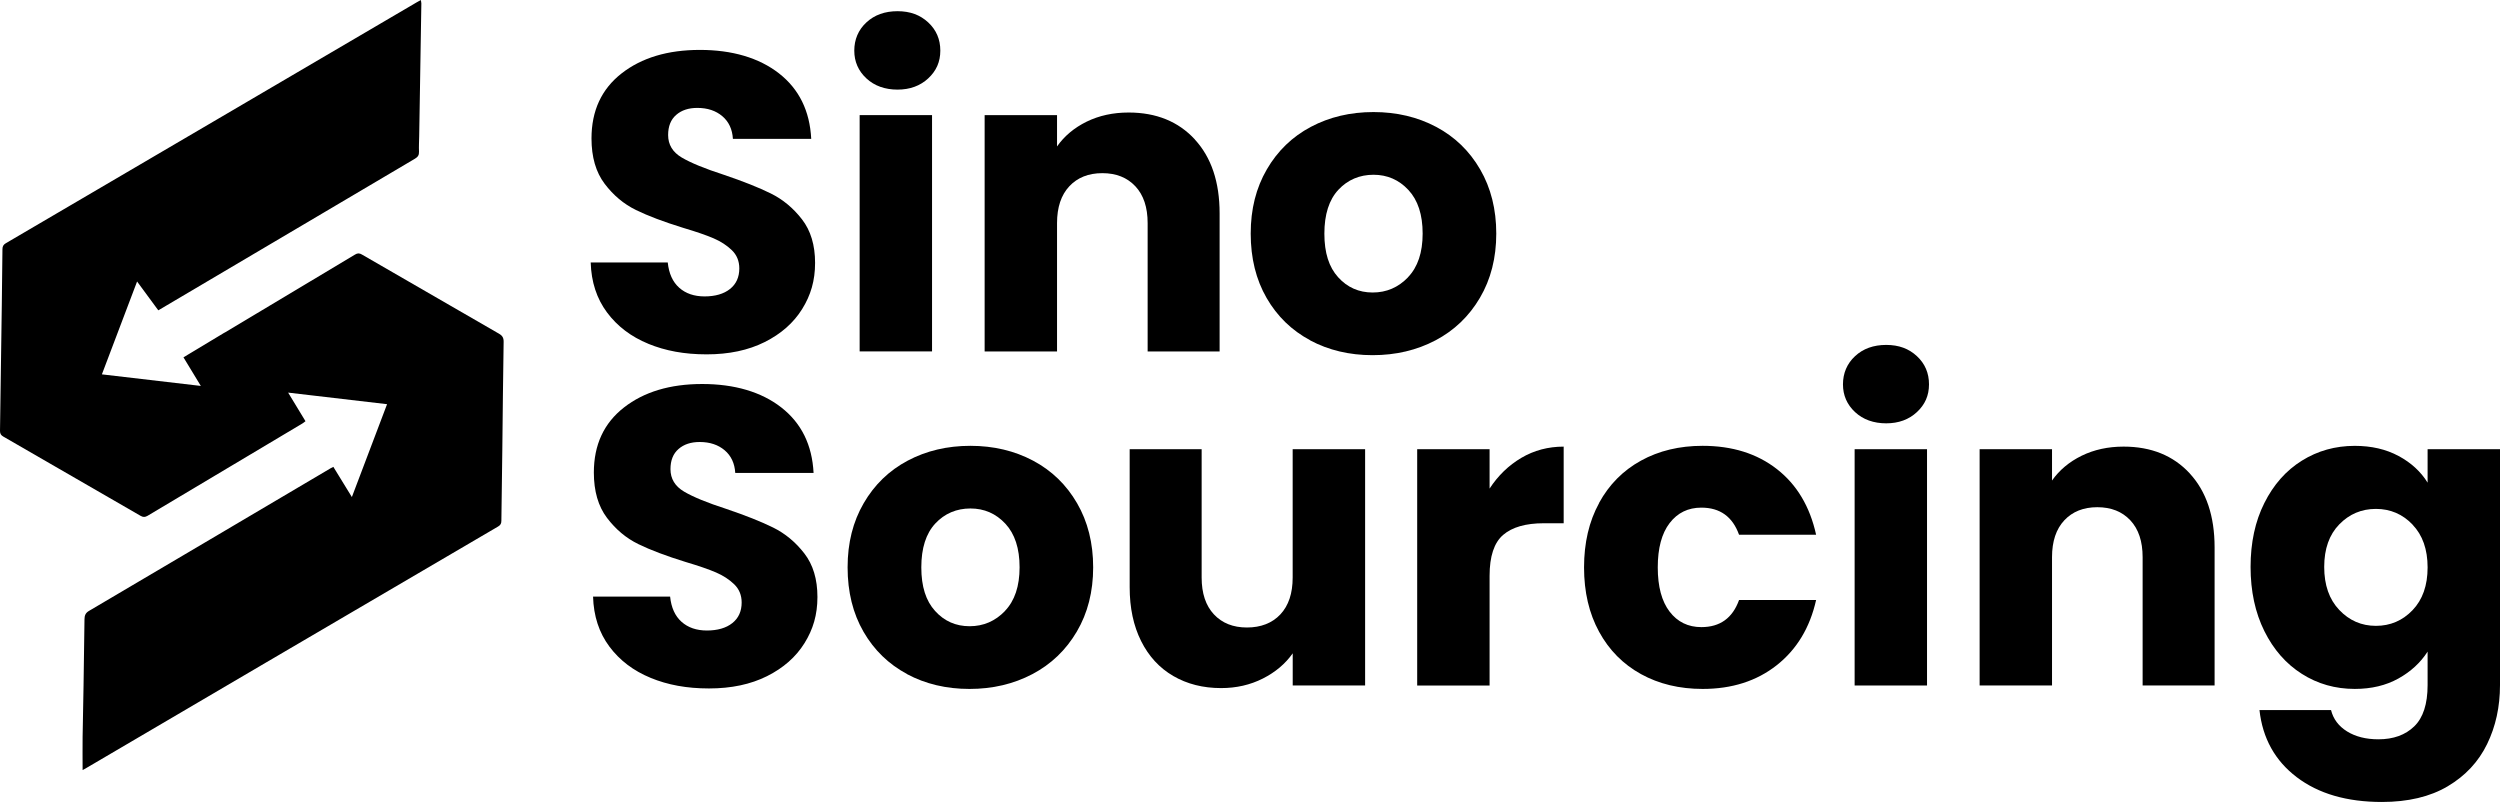
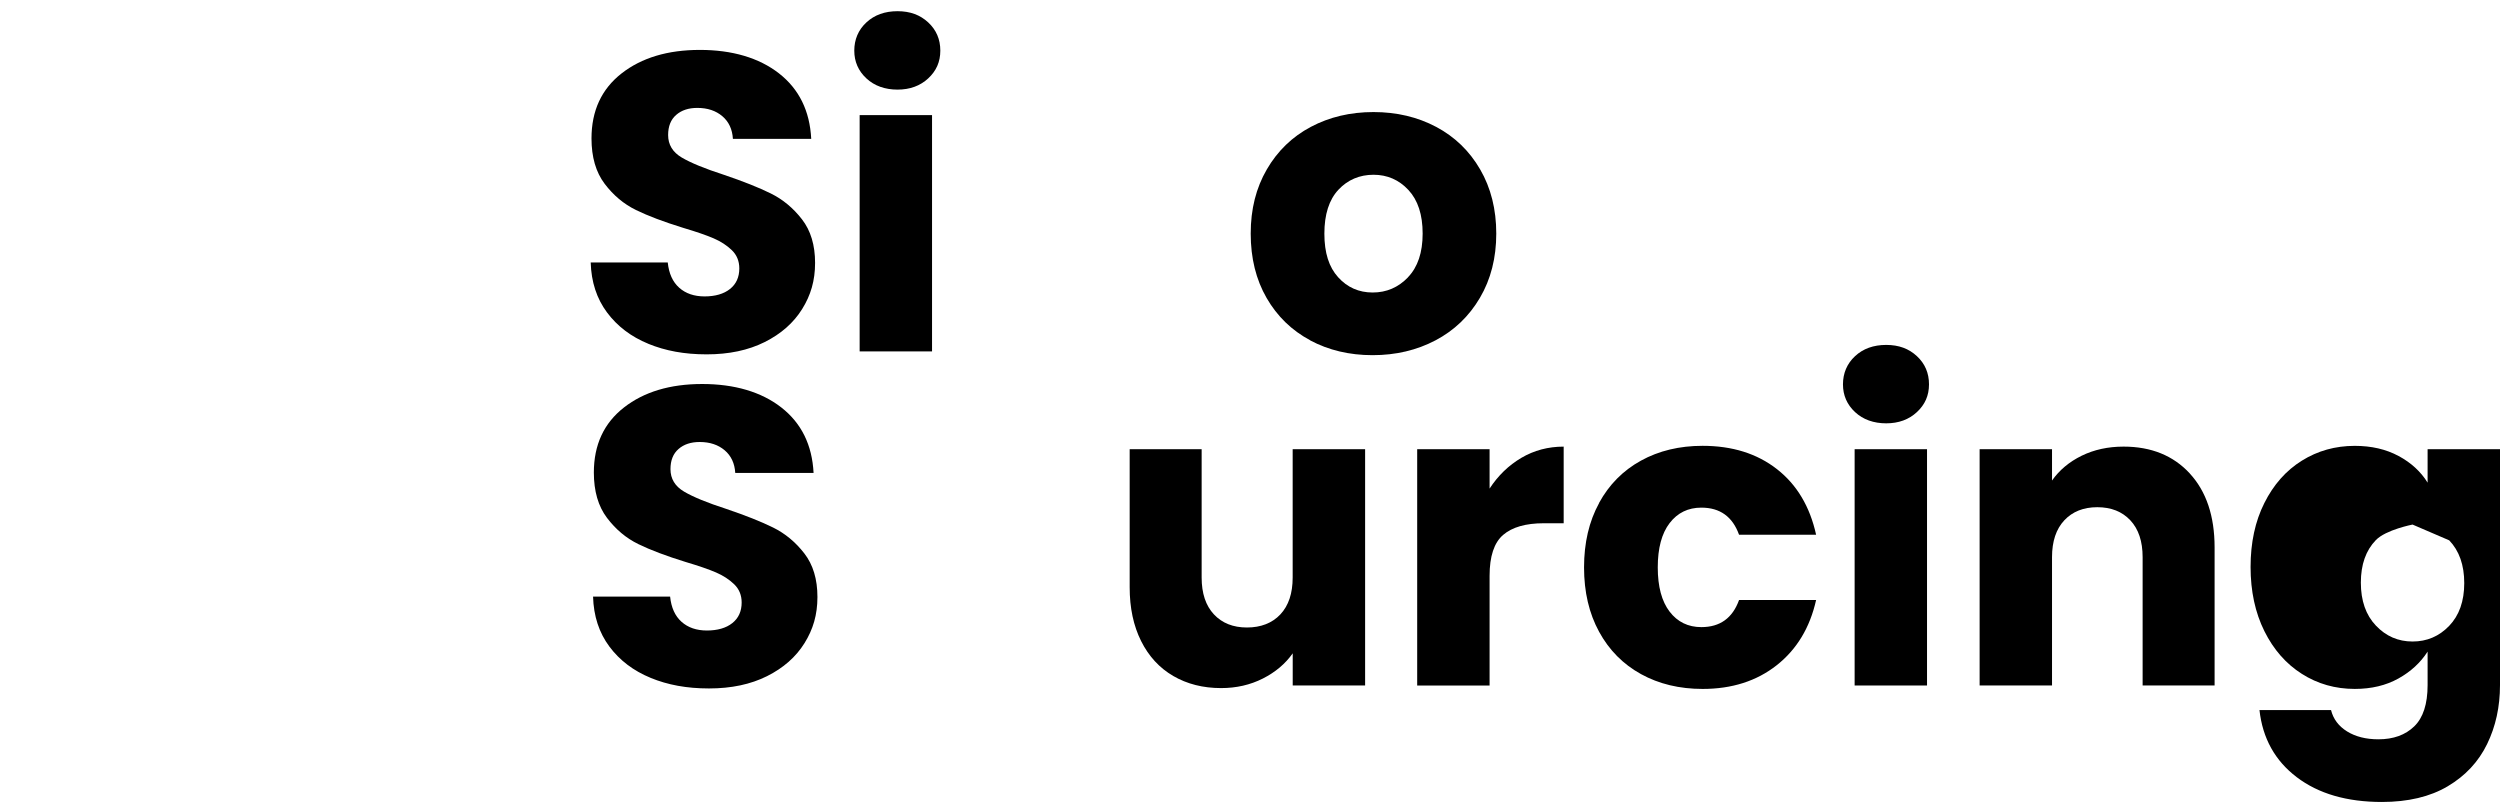
<svg xmlns="http://www.w3.org/2000/svg" id="Calque_2" data-name="Calque 2" viewBox="0 0 531.44 170.47">
  <g id="Calque_1-2" data-name="Calque 1">
    <g>
-       <path d="M106.01,70.9c-9.7-5.58-19.39-11.18-29.07-16.79-.53-.31-.92-.33-1.46,0-9.24,5.55-18.48,11.08-27.74,16.61v-.02s-8.74,5.26-8.74,5.26l3.69,6.08-21.03-2.46,7.48-19.74,4.51,6.13,34.94-20.64h0c.9-.53,1.79-1.06,2.69-1.59,5.64-3.34,11.29-6.69,16.94-10.01.61-.36.88-.76.85-1.48-.05-1.09.02-2.2.04-3.29.06-3.44.11-6.89.17-10.33.1-5.97.2-11.93.29-17.9,0-.21-.07-.43-.11-.72-.36.2-.62.34-.87.48-13.49,7.91-26.99,15.83-40.48,23.74-15.62,9.16-31.24,18.32-46.86,27.47-.53.31-.73.67-.73,1.27-.03,4.01-.08,8.02-.14,12.02C.26,73.87.14,82.75,0,91.62c0,.59.22.91.71,1.19,9.72,5.6,19.44,11.21,29.15,16.83.56.33.96.33,1.52,0,10.96-6.55,21.92-13.08,32.89-19.61.22-.13.42-.3.67-.49-1.21-2-2.39-3.94-3.69-6.08,7.16.84,14.08,1.64,21.03,2.46-2.51,6.63-4.96,13.09-7.48,19.74-1.4-2.27-2.66-4.34-3.94-6.42-.25.13-.41.21-.56.29-17.12,10.11-34.24,20.24-51.38,30.33-.77.45-.95,1.01-.96,1.8-.06,4.69-.12,9.38-.2,14.07-.06,3.65-.15,7.3-.2,10.95-.03,2.28,0,4.56,0,7.02.34-.19.6-.32.84-.47,12.7-7.45,25.39-14.91,38.09-22.36,16.46-9.66,32.93-19.31,49.4-28.95.5-.29.69-.63.69-1.21.05-5.02.14-10.03.2-15.05.09-7.66.15-15.32.28-22.98.02-.93-.31-1.36-1.05-1.79Z" />
      <path d="M137.82,73.08c-3.66-1.5-6.59-3.72-8.78-6.66-2.19-2.94-3.35-6.48-3.47-10.62h16.38c.24,2.34,1.05,4.13,2.43,5.36,1.38,1.23,3.18,1.85,5.4,1.85s4.08-.52,5.4-1.58c1.32-1.05,1.98-2.51,1.98-4.37,0-1.56-.53-2.85-1.58-3.87-1.05-1.02-2.34-1.86-3.87-2.52-1.53-.66-3.71-1.41-6.53-2.25-4.08-1.26-7.41-2.52-9.99-3.78-2.58-1.26-4.8-3.12-6.66-5.58-1.86-2.46-2.79-5.67-2.79-9.63,0-5.88,2.13-10.49,6.39-13.82,4.26-3.33,9.81-5,16.65-5s12.57,1.67,16.83,5c4.26,3.33,6.54,7.97,6.84,13.91h-16.65c-.12-2.04-.87-3.65-2.25-4.82-1.38-1.17-3.15-1.76-5.31-1.76-1.86,0-3.36.49-4.5,1.49-1.14.99-1.71,2.42-1.71,4.28,0,2.04.96,3.63,2.88,4.77,1.92,1.14,4.92,2.37,9,3.69,4.08,1.38,7.4,2.7,9.95,3.96,2.55,1.26,4.76,3.09,6.62,5.49,1.86,2.4,2.79,5.49,2.79,9.27s-.92,6.87-2.75,9.81c-1.83,2.94-4.49,5.28-7.97,7.02-3.48,1.74-7.59,2.61-12.33,2.61s-8.76-.75-12.42-2.25Z" />
      <path d="M198.13,24.47v50.23h-15.39V24.47h15.39Z" />
-       <path d="M253.99,29.65c3.51,3.81,5.27,9.05,5.27,15.71v29.35h-15.3v-27.28c0-3.36-.87-5.97-2.61-7.83-1.74-1.86-4.08-2.79-7.02-2.79s-5.28.93-7.02,2.79c-1.74,1.86-2.61,4.47-2.61,7.83v27.28h-15.39V24.47h15.39v6.66c1.56-2.22,3.66-3.97,6.3-5.27,2.64-1.29,5.61-1.94,8.91-1.94,5.88,0,10.58,1.91,14.09,5.72Z" />
      <path d="M138.32,144.1c-3.66-1.5-6.59-3.72-8.78-6.66-2.19-2.94-3.35-6.48-3.47-10.62h16.38c.24,2.34,1.05,4.13,2.43,5.36,1.38,1.23,3.18,1.85,5.4,1.85s4.08-.52,5.4-1.58c1.32-1.05,1.98-2.51,1.98-4.37,0-1.56-.53-2.85-1.58-3.87-1.05-1.02-2.34-1.86-3.87-2.52-1.53-.66-3.71-1.41-6.53-2.25-4.08-1.26-7.41-2.52-9.99-3.78-2.58-1.26-4.8-3.12-6.66-5.58-1.86-2.46-2.79-5.67-2.79-9.63,0-5.88,2.13-10.49,6.39-13.82,4.26-3.33,9.81-5,16.65-5s12.57,1.67,16.83,5c4.26,3.33,6.54,7.97,6.84,13.91h-16.65c-.12-2.04-.87-3.65-2.25-4.82-1.38-1.17-3.15-1.76-5.31-1.76-1.86,0-3.36.49-4.5,1.49-1.14.99-1.71,2.42-1.71,4.28,0,2.04.96,3.63,2.88,4.77,1.92,1.14,4.92,2.37,9,3.69,4.08,1.38,7.4,2.7,9.95,3.96,2.55,1.26,4.76,3.09,6.62,5.49,1.86,2.4,2.79,5.49,2.79,9.27s-.92,6.87-2.75,9.81c-1.83,2.94-4.49,5.28-7.97,7.02-3.48,1.74-7.59,2.61-12.33,2.61s-8.76-.75-12.42-2.25Z" />
-       <path d="M192.83,143.29c-3.93-2.1-7.02-5.1-9.27-9-2.25-3.9-3.38-8.46-3.38-13.68s1.14-9.71,3.42-13.64c2.28-3.93,5.4-6.95,9.36-9.05,3.96-2.1,8.4-3.15,13.32-3.15s9.36,1.05,13.32,3.15c3.96,2.1,7.08,5.12,9.36,9.05,2.28,3.93,3.42,8.48,3.42,13.64s-1.16,9.71-3.47,13.64c-2.31,3.93-5.46,6.95-9.45,9.05-3.99,2.1-8.45,3.15-13.37,3.15s-9.35-1.05-13.28-3.15ZM213.63,129.87c2.07-2.16,3.11-5.25,3.11-9.27s-1.01-7.11-3.02-9.27c-2.01-2.16-4.49-3.24-7.43-3.24s-5.49,1.07-7.47,3.2c-1.98,2.13-2.97,5.24-2.97,9.32s.97,7.11,2.93,9.27c1.95,2.16,4.4,3.24,7.34,3.24s5.45-1.08,7.52-3.24Z" />
      <path d="M290.19,95.49v50.23h-15.39v-6.84c-1.56,2.22-3.68,4.01-6.35,5.36-2.67,1.35-5.63,2.03-8.87,2.03-3.84,0-7.23-.86-10.17-2.57-2.94-1.71-5.22-4.19-6.84-7.43-1.62-3.24-2.43-7.05-2.43-11.43v-29.35h15.3v27.28c0,3.36.87,5.97,2.61,7.83,1.74,1.86,4.08,2.79,7.02,2.79s5.37-.93,7.11-2.79c1.74-1.86,2.61-4.47,2.61-7.83v-27.28h15.39Z" />
      <path d="M323.4,97.33c2.7-1.59,5.7-2.39,9-2.39v16.29h-4.23c-3.84,0-6.72.83-8.64,2.48-1.92,1.65-2.88,4.55-2.88,8.69v23.32h-15.39v-50.23h15.39v8.37c1.8-2.76,4.05-4.94,6.75-6.53Z" />
      <path d="M339.92,106.92c2.13-3.9,5.1-6.9,8.91-9,3.81-2.1,8.18-3.15,13.1-3.15,6.3,0,11.57,1.65,15.8,4.95,4.23,3.3,7.01,7.95,8.33,13.95h-16.38c-1.38-3.84-4.05-5.76-8.01-5.76-2.82,0-5.07,1.1-6.75,3.29-1.68,2.19-2.52,5.33-2.52,9.41s.84,7.22,2.52,9.41c1.68,2.19,3.93,3.29,6.75,3.29,3.96,0,6.63-1.92,8.01-5.76h16.38c-1.32,5.88-4.11,10.5-8.37,13.86-4.26,3.36-9.51,5.04-15.75,5.04-4.92,0-9.29-1.05-13.1-3.15-3.81-2.1-6.78-5.1-8.91-9-2.13-3.9-3.2-8.46-3.2-13.68s1.06-9.78,3.2-13.68Z" />
      <path d="M409.64,95.49v50.23h-15.39v-50.23h15.39Z" />
      <path d="M465.5,100.66c3.51,3.81,5.27,9.05,5.27,15.71v29.35h-15.3v-27.28c0-3.36-.87-5.97-2.61-7.83-1.74-1.86-4.08-2.79-7.02-2.79s-5.28.93-7.02,2.79c-1.74,1.86-2.61,4.47-2.61,7.83v27.28h-15.39v-50.23h15.39v6.66c1.56-2.22,3.66-3.97,6.3-5.27,2.64-1.29,5.61-1.94,8.91-1.94,5.88,0,10.58,1.91,14.09,5.72Z" />
-       <path d="M509.88,96.93c2.67,1.44,4.73,3.33,6.17,5.67v-7.11h15.39v50.14c0,4.62-.92,8.81-2.75,12.56-1.83,3.75-4.62,6.74-8.37,8.96-3.75,2.22-8.42,3.33-14,3.33-7.44,0-13.47-1.76-18.09-5.27-4.62-3.51-7.26-8.27-7.92-14.27h15.21c.48,1.92,1.62,3.43,3.42,4.55,1.8,1.11,4.02,1.67,6.66,1.67,3.18,0,5.72-.92,7.61-2.75,1.89-1.83,2.84-4.76,2.84-8.78v-7.11c-1.5,2.34-3.57,4.25-6.21,5.72-2.64,1.47-5.73,2.21-9.27,2.21-4.14,0-7.89-1.06-11.25-3.2-3.36-2.13-6.02-5.16-7.97-9.09-1.95-3.93-2.93-8.48-2.93-13.64s.97-9.69,2.93-13.59c1.95-3.9,4.6-6.9,7.97-9,3.36-2.1,7.11-3.15,11.25-3.15,3.54,0,6.65.72,9.32,2.16ZM512.85,111.51c-2.13-2.22-4.73-3.33-7.79-3.33s-5.66,1.1-7.79,3.29c-2.13,2.19-3.2,5.21-3.2,9.05s1.06,6.89,3.2,9.14c2.13,2.25,4.73,3.38,7.79,3.38s5.66-1.11,7.79-3.33c2.13-2.22,3.2-5.25,3.2-9.09s-1.07-6.87-3.2-9.09Z" />
+       <path d="M509.88,96.93c2.67,1.44,4.73,3.33,6.17,5.67v-7.11h15.39v50.14c0,4.62-.92,8.81-2.75,12.56-1.83,3.75-4.62,6.74-8.37,8.96-3.75,2.22-8.42,3.33-14,3.33-7.44,0-13.47-1.76-18.09-5.27-4.62-3.51-7.26-8.27-7.92-14.27h15.21c.48,1.92,1.62,3.43,3.42,4.55,1.8,1.11,4.02,1.67,6.66,1.67,3.18,0,5.72-.92,7.61-2.75,1.89-1.83,2.84-4.76,2.84-8.78v-7.11c-1.5,2.34-3.57,4.25-6.21,5.72-2.64,1.47-5.73,2.21-9.27,2.21-4.14,0-7.89-1.06-11.25-3.2-3.36-2.13-6.02-5.16-7.97-9.09-1.95-3.93-2.93-8.48-2.93-13.64s.97-9.69,2.93-13.59c1.95-3.9,4.6-6.9,7.97-9,3.36-2.1,7.11-3.15,11.25-3.15,3.54,0,6.65.72,9.32,2.16ZM512.85,111.51s-5.66,1.1-7.79,3.29c-2.13,2.19-3.2,5.21-3.2,9.05s1.06,6.89,3.2,9.14c2.13,2.25,4.73,3.38,7.79,3.38s5.66-1.11,7.79-3.33c2.13-2.22,3.2-5.25,3.2-9.09s-1.07-6.87-3.2-9.09Z" />
      <path d="M394.34,87.6c-1.71-1.59-2.57-3.56-2.57-5.9s.85-4.4,2.57-5.99c1.71-1.59,3.92-2.39,6.62-2.39s4.82.8,6.53,2.39c1.71,1.59,2.57,3.59,2.57,5.99s-.86,4.31-2.57,5.9c-1.71,1.59-3.89,2.39-6.53,2.39s-4.91-.79-6.62-2.39Z" />
      <path d="M278.52,72.34c-3.93-2.1-7.02-5.1-9.27-9-2.25-3.9-3.38-8.46-3.38-13.68s1.14-9.71,3.42-13.64c2.28-3.93,5.4-6.95,9.36-9.05,3.96-2.1,8.4-3.15,13.32-3.15s9.36,1.05,13.32,3.15c3.96,2.1,7.08,5.12,9.36,9.05,2.28,3.93,3.42,8.48,3.42,13.64s-1.16,9.71-3.47,13.64c-2.31,3.93-5.46,6.95-9.45,9.05-3.99,2.1-8.45,3.15-13.37,3.15s-9.35-1.05-13.28-3.15ZM299.31,58.93c2.07-2.16,3.11-5.25,3.11-9.27s-1.01-7.11-3.02-9.27c-2.01-2.16-4.49-3.24-7.43-3.24s-5.49,1.07-7.47,3.2c-1.98,2.13-2.97,5.24-2.97,9.32s.97,7.11,2.93,9.27c1.95,2.16,4.4,3.24,7.34,3.24s5.45-1.08,7.52-3.24Z" />
      <path d="M184.17,16.66c-1.71-1.59-2.57-3.56-2.57-5.9s.85-4.4,2.57-5.99c1.71-1.59,3.92-2.39,6.62-2.39s4.82.8,6.53,2.39c1.71,1.59,2.57,3.59,2.57,5.99s-.86,4.31-2.57,5.9c-1.71,1.59-3.89,2.39-6.53,2.39s-4.91-.79-6.62-2.39Z" />
    </g>
  </g>
</svg>